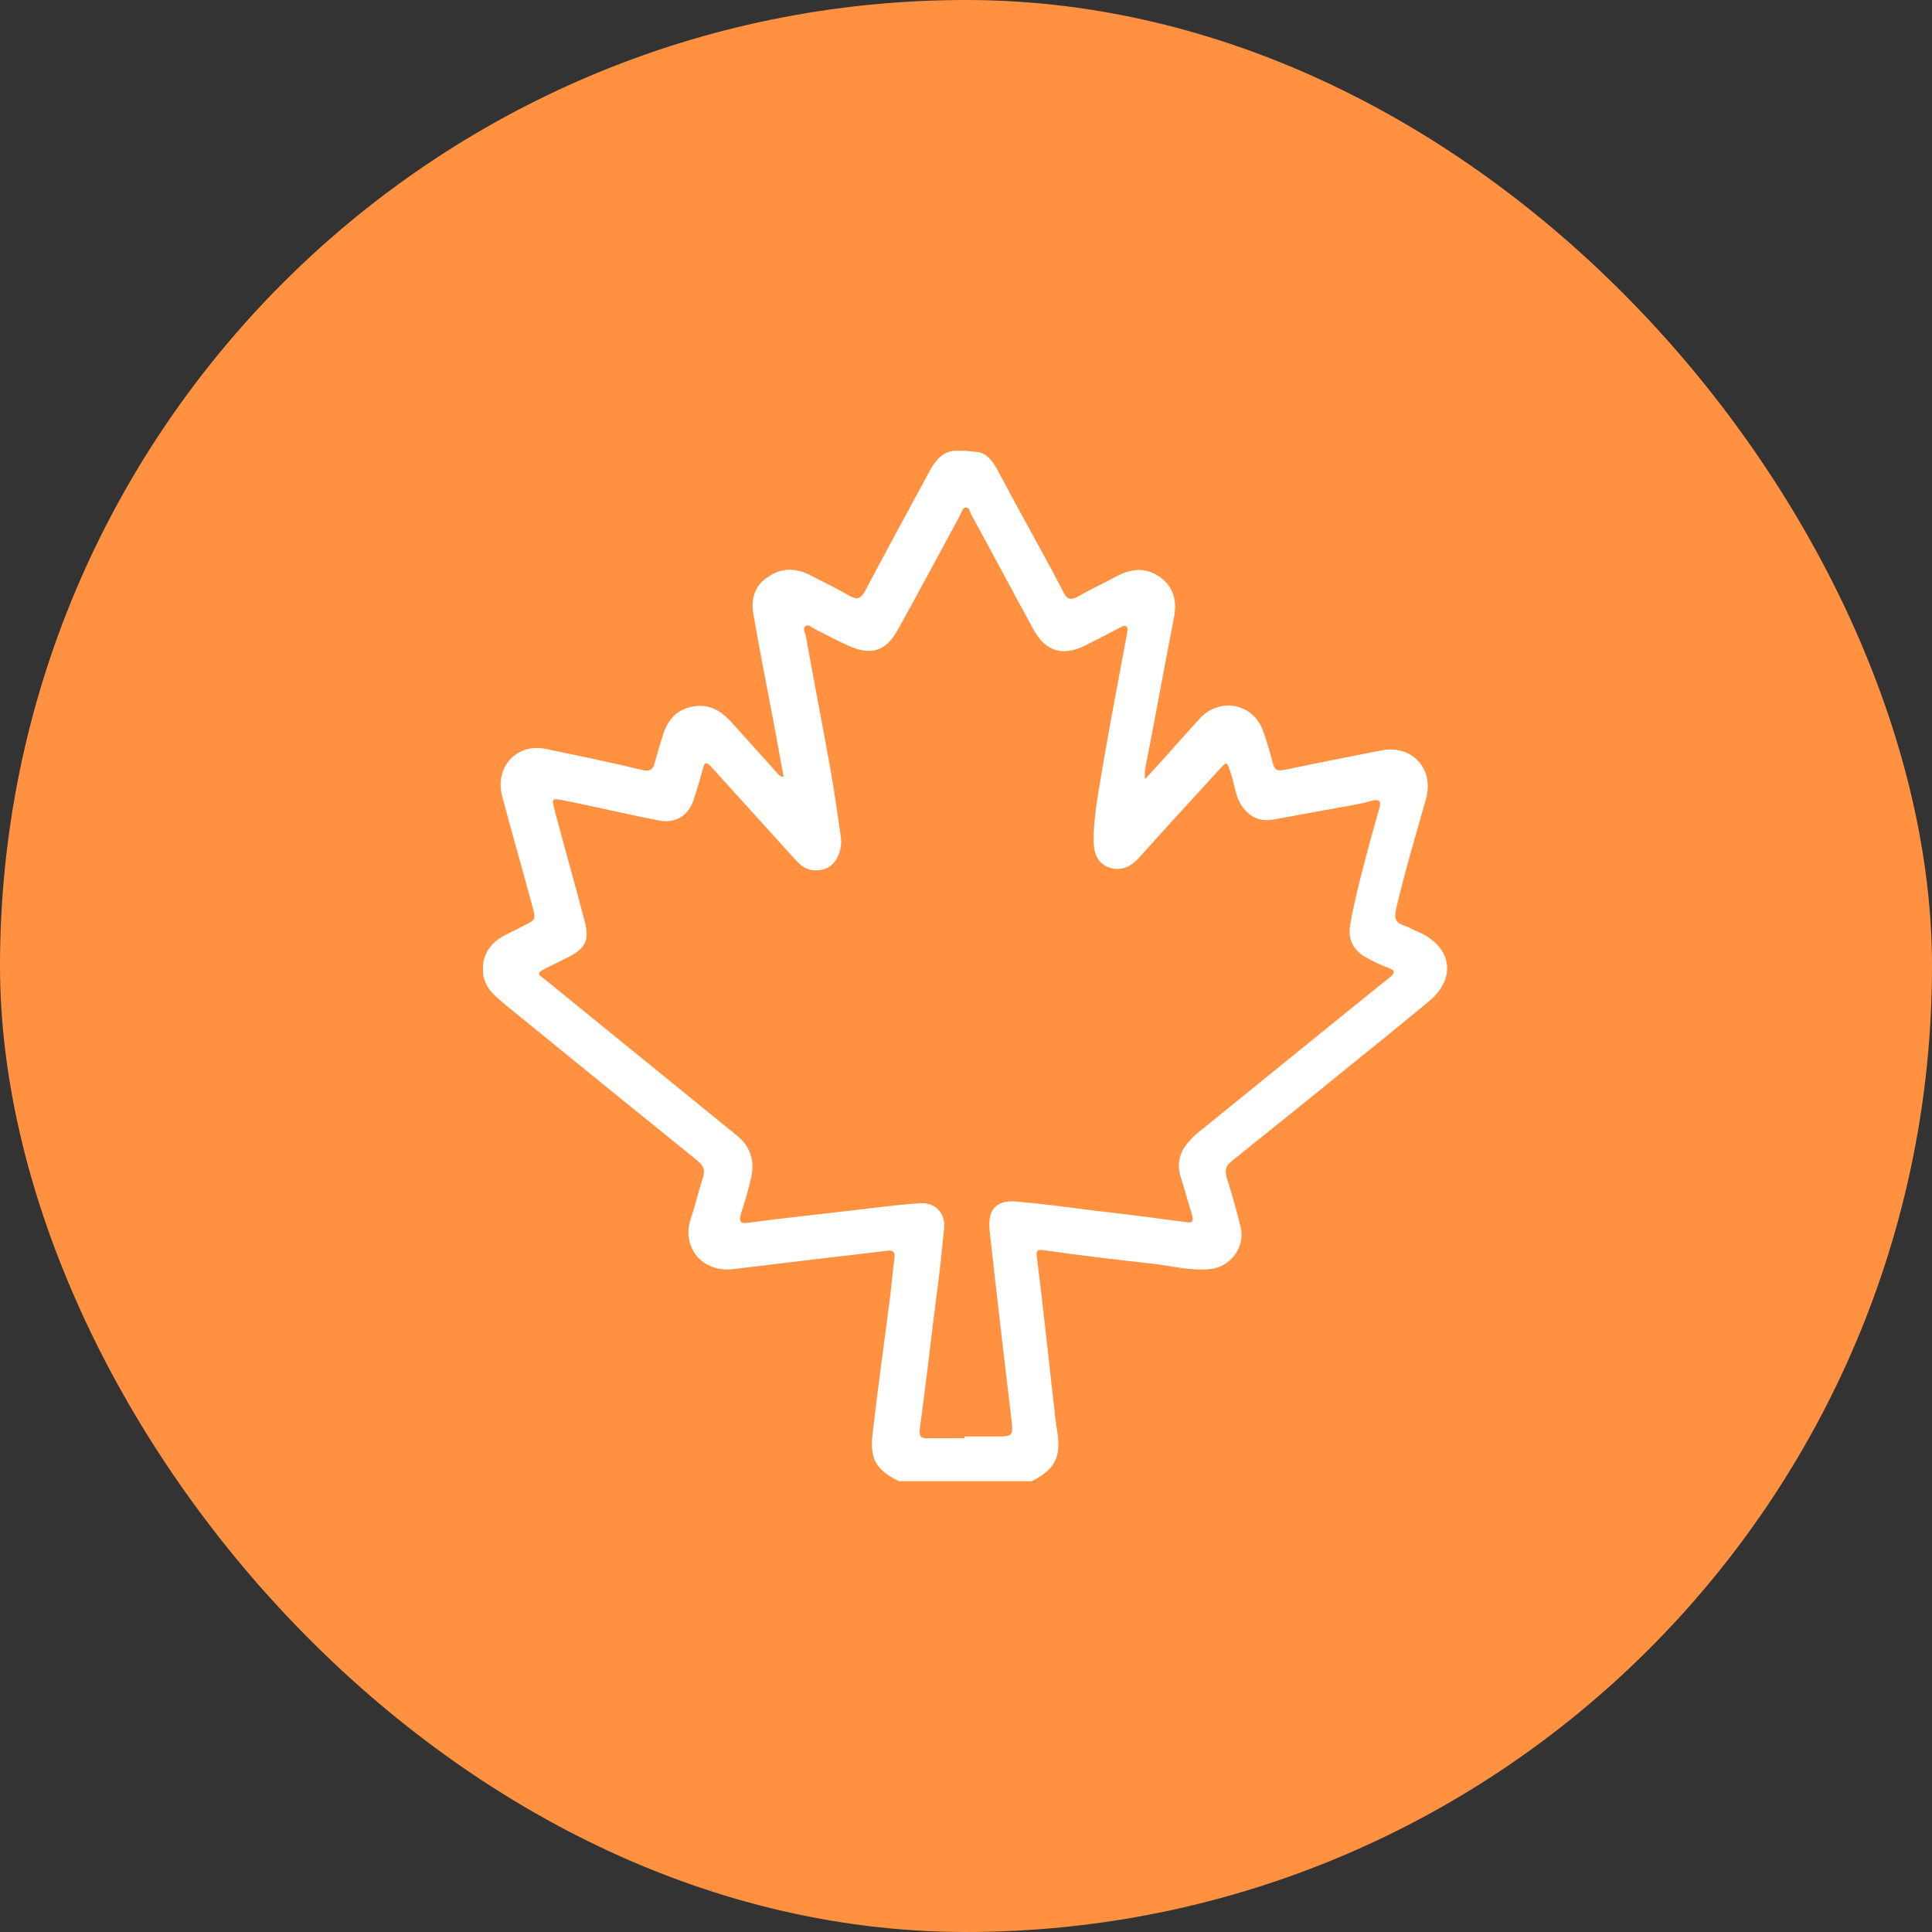
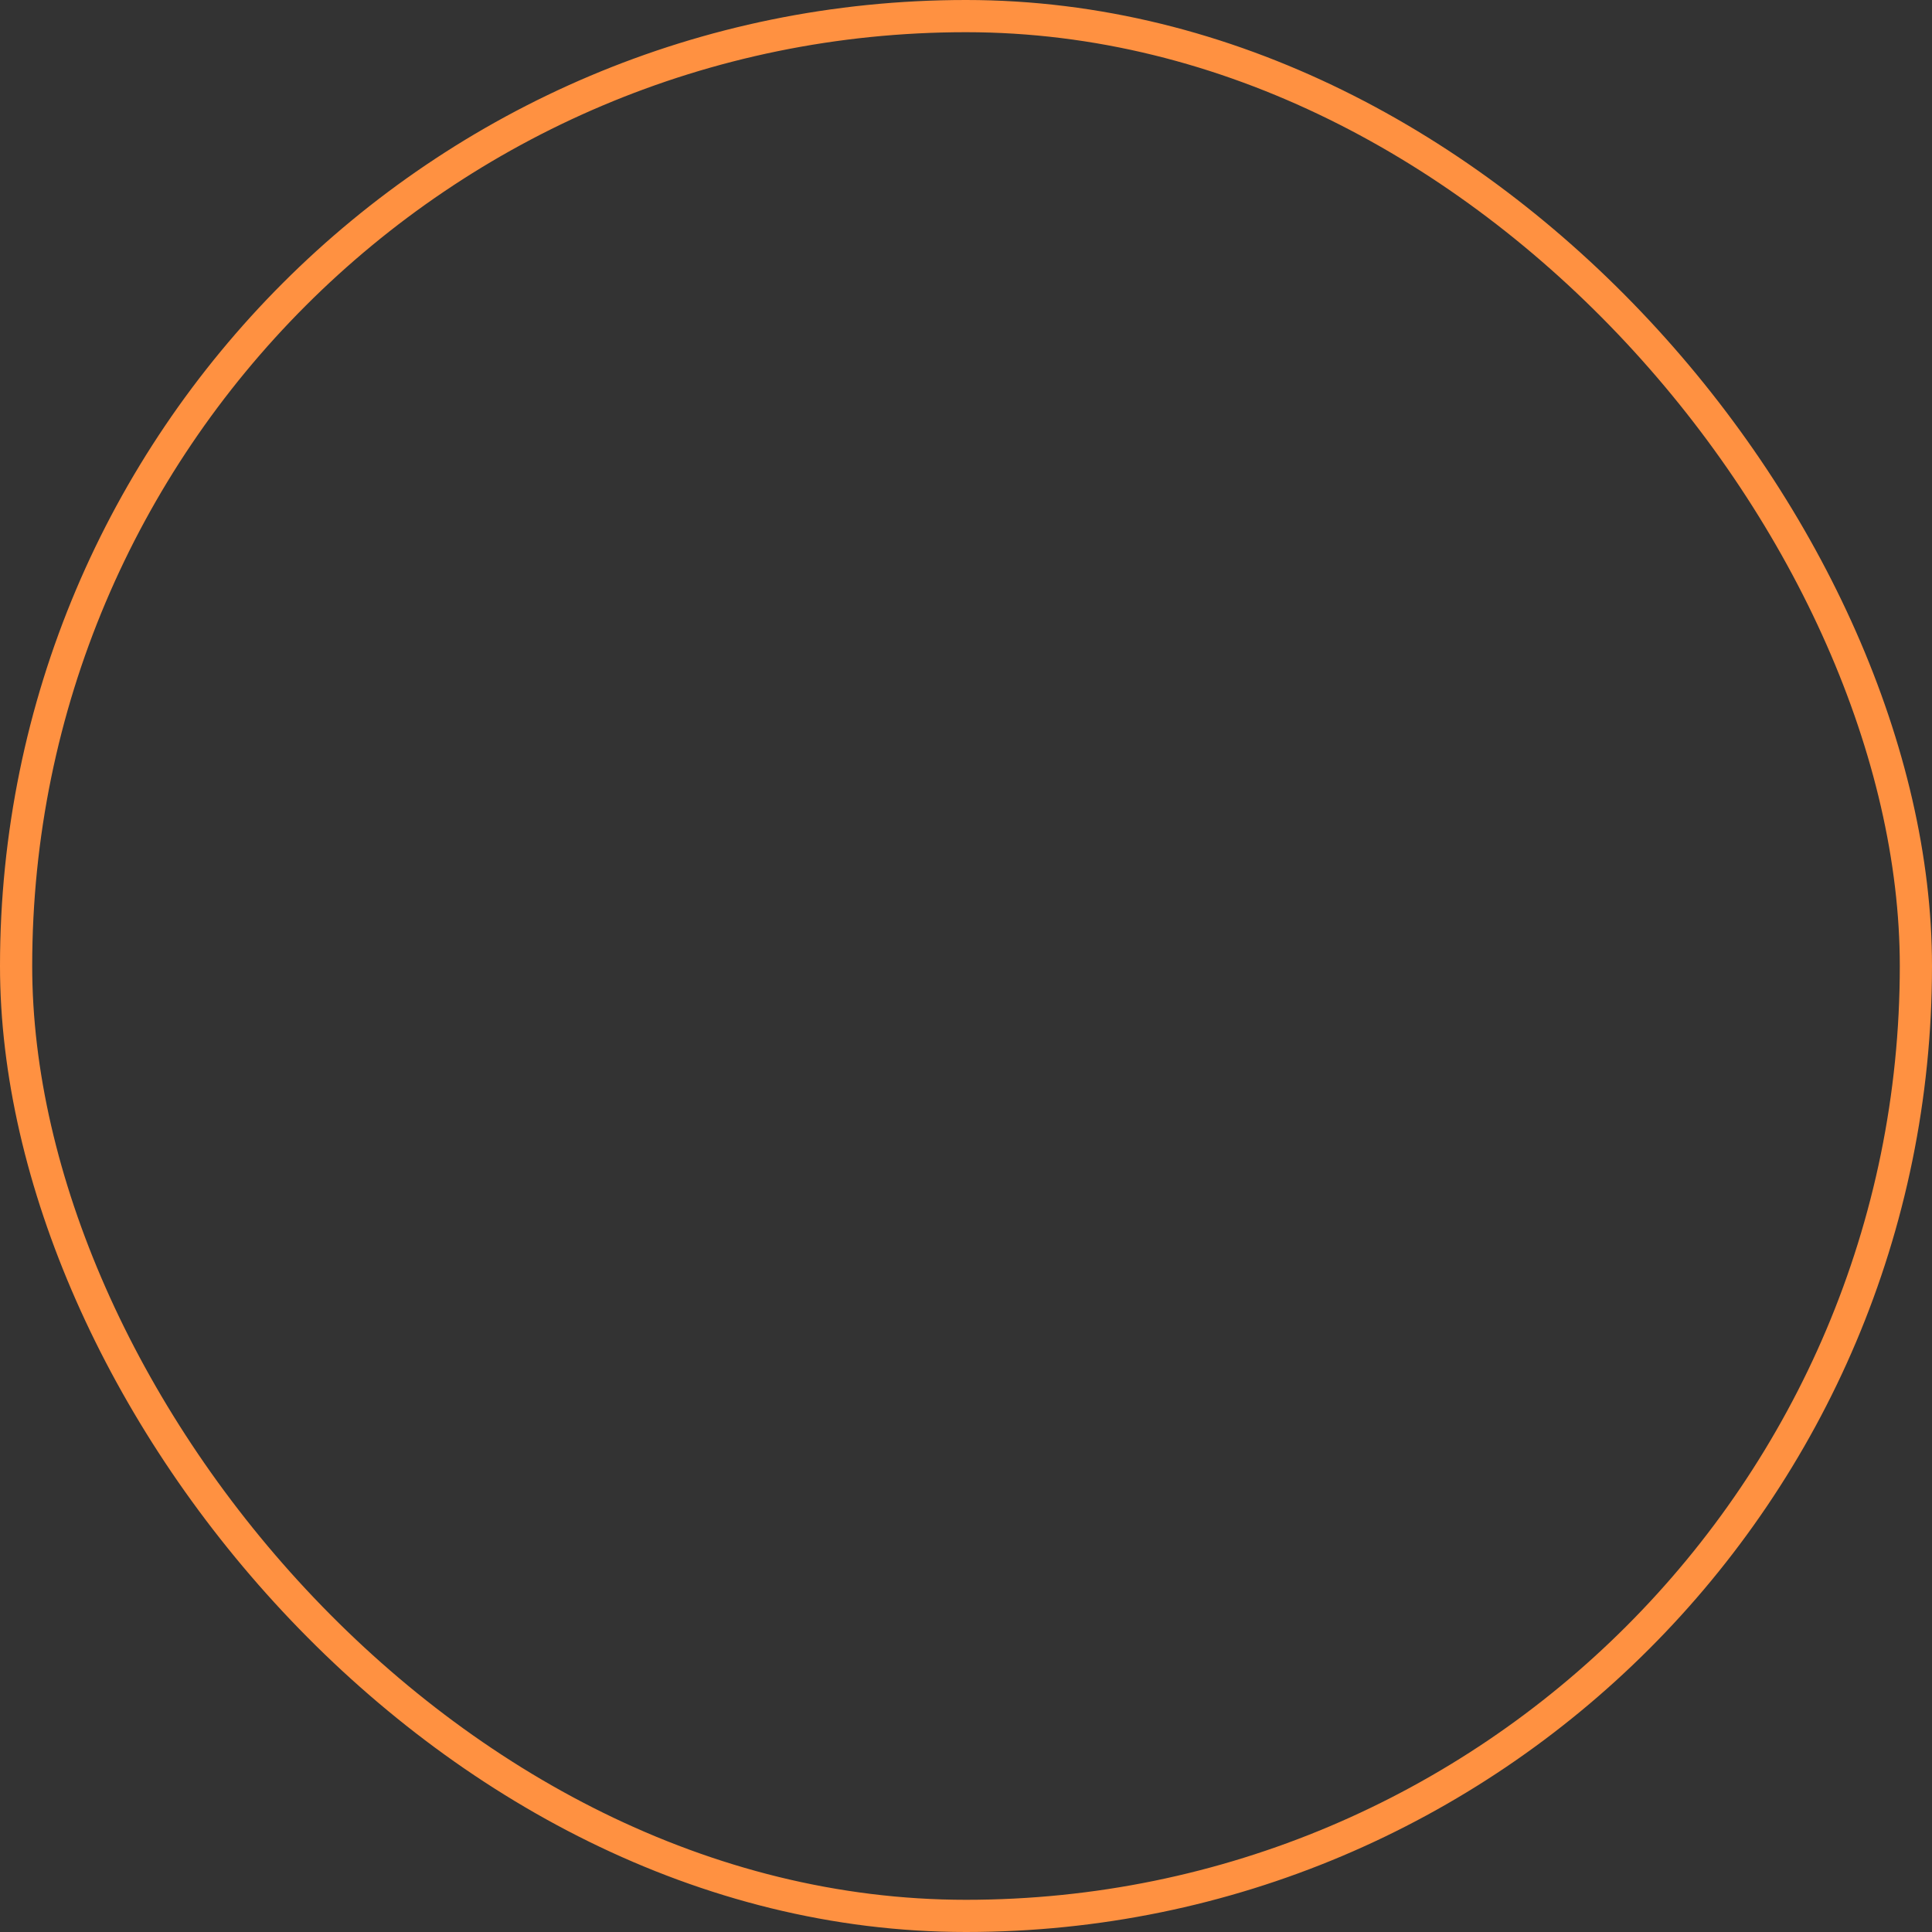
<svg xmlns="http://www.w3.org/2000/svg" fill="none" viewBox="0 0 60 60" height="60" width="60">
  <rect x="0" y="0" width="60" height="60" fill="#333333" stroke="none" />
-   <rect fill="#FF9141" rx="29.5" height="59" width="59" y="0.5" x="0.5" />
  <rect stroke="#FF9141" rx="29.5" height="59" width="59" y="0.5" x="0.5" />
  <g clip-path="url(#clip0_23_5524)">
-     <path fill="white" d="M27.921 46C27.222 45.662 27.007 45.324 27.097 44.541C27.258 43.135 27.455 41.746 27.634 40.34C27.688 39.913 27.724 39.486 27.778 39.077C27.796 38.881 27.742 38.81 27.527 38.845C26.523 38.97 25.538 39.077 24.534 39.201C23.943 39.273 23.351 39.344 22.76 39.415C21.774 39.522 21.165 38.703 21.452 37.849C21.595 37.439 21.684 37.012 21.828 36.585C21.9 36.354 21.864 36.211 21.667 36.051C19.66 34.432 17.67 32.812 15.681 31.192C15.556 31.086 15.43 30.979 15.305 30.854C14.821 30.356 14.91 29.555 15.484 29.163C15.717 29.003 16.003 28.897 16.254 28.754C16.649 28.558 16.649 28.558 16.523 28.113C16.219 26.974 15.896 25.853 15.591 24.714C15.43 24.073 15.717 23.504 16.29 23.29C16.559 23.201 16.828 23.219 17.097 23.29C18.047 23.486 18.996 23.682 19.946 23.913C20.197 23.967 20.287 23.895 20.34 23.664C20.412 23.397 20.484 23.148 20.573 22.881C20.699 22.418 20.968 22.062 21.452 21.956C21.971 21.831 22.366 22.044 22.706 22.418C23.154 22.917 23.62 23.433 24.068 23.931C24.14 24.002 24.176 24.109 24.337 24.127C24.211 23.468 24.104 22.828 23.979 22.187C23.781 21.172 23.584 20.14 23.405 19.126C23.315 18.645 23.405 18.2 23.853 17.916C24.265 17.631 24.713 17.631 25.161 17.862C25.573 18.076 25.986 18.271 26.38 18.503C26.613 18.627 26.72 18.61 26.864 18.36C27.509 17.132 28.172 15.922 28.835 14.694C29.265 13.875 29.606 13.964 30.34 14.036C30.681 14.071 30.878 14.392 31.021 14.676C31.344 15.281 31.667 15.886 32.007 16.492C32.348 17.132 32.706 17.755 33.029 18.396C33.136 18.61 33.244 18.645 33.459 18.538C33.853 18.307 34.283 18.111 34.677 17.898C35.143 17.648 35.609 17.613 36.039 17.933C36.469 18.254 36.559 18.699 36.452 19.215C36.147 20.781 35.86 22.365 35.556 23.931C35.556 23.984 35.556 24.056 35.556 24.198C36.022 23.7 36.416 23.255 36.828 22.792C36.989 22.614 37.151 22.436 37.312 22.258C37.957 21.653 38.925 21.866 39.229 22.703C39.355 23.041 39.444 23.379 39.534 23.718C39.588 23.913 39.677 23.949 39.874 23.913C40.878 23.7 41.882 23.504 42.885 23.308C43.853 23.112 44.552 23.878 44.283 24.821C43.961 25.96 43.62 27.099 43.351 28.256C43.297 28.505 43.333 28.647 43.584 28.736C43.763 28.79 43.925 28.897 44.104 28.968C45.09 29.43 45.233 30.374 44.391 31.086C43.656 31.691 42.921 32.296 42.186 32.883C40.878 33.951 39.57 35.001 38.262 36.051C38.065 36.211 38.029 36.336 38.1 36.585C38.262 37.083 38.405 37.6 38.53 38.116C38.674 38.739 38.208 39.361 37.563 39.415C36.989 39.468 36.434 39.326 35.878 39.255C34.731 39.13 33.566 38.988 32.419 38.828C32.204 38.792 32.168 38.845 32.204 39.059C32.401 40.625 32.563 42.191 32.742 43.758C32.76 43.989 32.796 44.22 32.831 44.434C32.957 45.252 32.778 45.626 32.043 46H27.885H27.921ZM29.946 44.612C30.287 44.612 30.645 44.612 30.986 44.612C31.434 44.612 31.47 44.576 31.416 44.131C31.183 42.156 30.95 40.198 30.735 38.222C30.663 37.564 30.932 37.261 31.577 37.315C32.383 37.386 33.19 37.493 34.014 37.6C34.964 37.706 35.896 37.831 36.846 37.956C37.061 37.991 37.061 37.902 37.025 37.742C36.9 37.35 36.792 36.941 36.667 36.55C36.541 36.158 36.631 35.802 36.882 35.499C37.007 35.339 37.151 35.215 37.312 35.09C39.247 33.524 41.183 31.94 43.136 30.374C43.315 30.231 43.369 30.142 43.1 30.053C42.867 29.964 42.652 29.858 42.455 29.751C42.043 29.537 41.846 29.181 41.935 28.719C41.971 28.469 42.025 28.22 42.079 27.989C42.294 27.028 42.563 26.067 42.831 25.123C42.903 24.874 42.849 24.803 42.581 24.874C42.276 24.963 41.953 25.017 41.631 25.07C40.95 25.195 40.269 25.319 39.588 25.444C39.211 25.515 38.907 25.444 38.638 25.123C38.351 24.785 38.351 24.358 38.208 23.967C38.1 23.646 38.1 23.646 37.885 23.878C37.043 24.803 36.183 25.729 35.358 26.654C35.108 26.921 34.839 27.046 34.498 26.957C34.122 26.85 33.978 26.565 33.961 26.138C33.961 25.337 34.122 24.572 34.247 23.789C34.48 22.418 34.749 21.048 35 19.677C35 19.606 35.054 19.499 34.964 19.446C34.892 19.41 34.821 19.482 34.767 19.499C34.426 19.677 34.086 19.855 33.728 20.033C32.993 20.407 32.455 20.229 32.079 19.517C31.434 18.343 30.806 17.15 30.161 15.976C30.125 15.904 30.108 15.762 30 15.762C29.892 15.762 29.875 15.886 29.839 15.958C29.194 17.15 28.548 18.36 27.885 19.553C27.509 20.229 27.061 20.372 26.344 20.051C25.986 19.891 25.627 19.695 25.269 19.517C25.197 19.482 25.108 19.375 25.018 19.446C24.928 19.499 24.982 19.624 25.018 19.713C25.269 21.101 25.538 22.489 25.788 23.878C25.914 24.572 26.003 25.266 26.111 25.978C26.183 26.476 25.914 27.063 25.305 27.028C25.018 27.028 24.839 26.85 24.677 26.672C23.817 25.729 22.957 24.767 22.097 23.824C21.953 23.664 21.882 23.646 21.828 23.878C21.738 24.198 21.649 24.518 21.541 24.839C21.38 25.337 20.968 25.586 20.448 25.479C19.462 25.284 18.477 25.052 17.509 24.857C17.133 24.785 17.133 24.785 17.222 25.159C17.527 26.298 17.849 27.437 18.154 28.594C18.315 29.199 18.19 29.448 17.634 29.733C17.419 29.84 17.204 29.947 16.989 30.053C16.667 30.214 16.667 30.231 16.935 30.427C18.907 32.029 20.896 33.648 22.867 35.25C23.297 35.588 23.441 36.033 23.333 36.55C23.244 36.941 23.136 37.315 23.011 37.688C22.939 37.938 22.993 38.009 23.244 37.973C24.194 37.849 25.125 37.742 26.075 37.635C26.9 37.546 27.742 37.422 28.566 37.368C29.05 37.333 29.373 37.688 29.319 38.151C29.247 38.934 29.158 39.718 29.05 40.501C28.889 41.782 28.745 43.081 28.566 44.363C28.53 44.647 28.638 44.683 28.871 44.665C29.229 44.665 29.606 44.665 29.964 44.665L29.946 44.612Z" />
-   </g>
+     </g>
  <defs>
    <clipPath id="clip0_23_5524">
      <rect transform="translate(15 14)" fill="white" height="32" width="30" />
    </clipPath>
  </defs>
</svg>